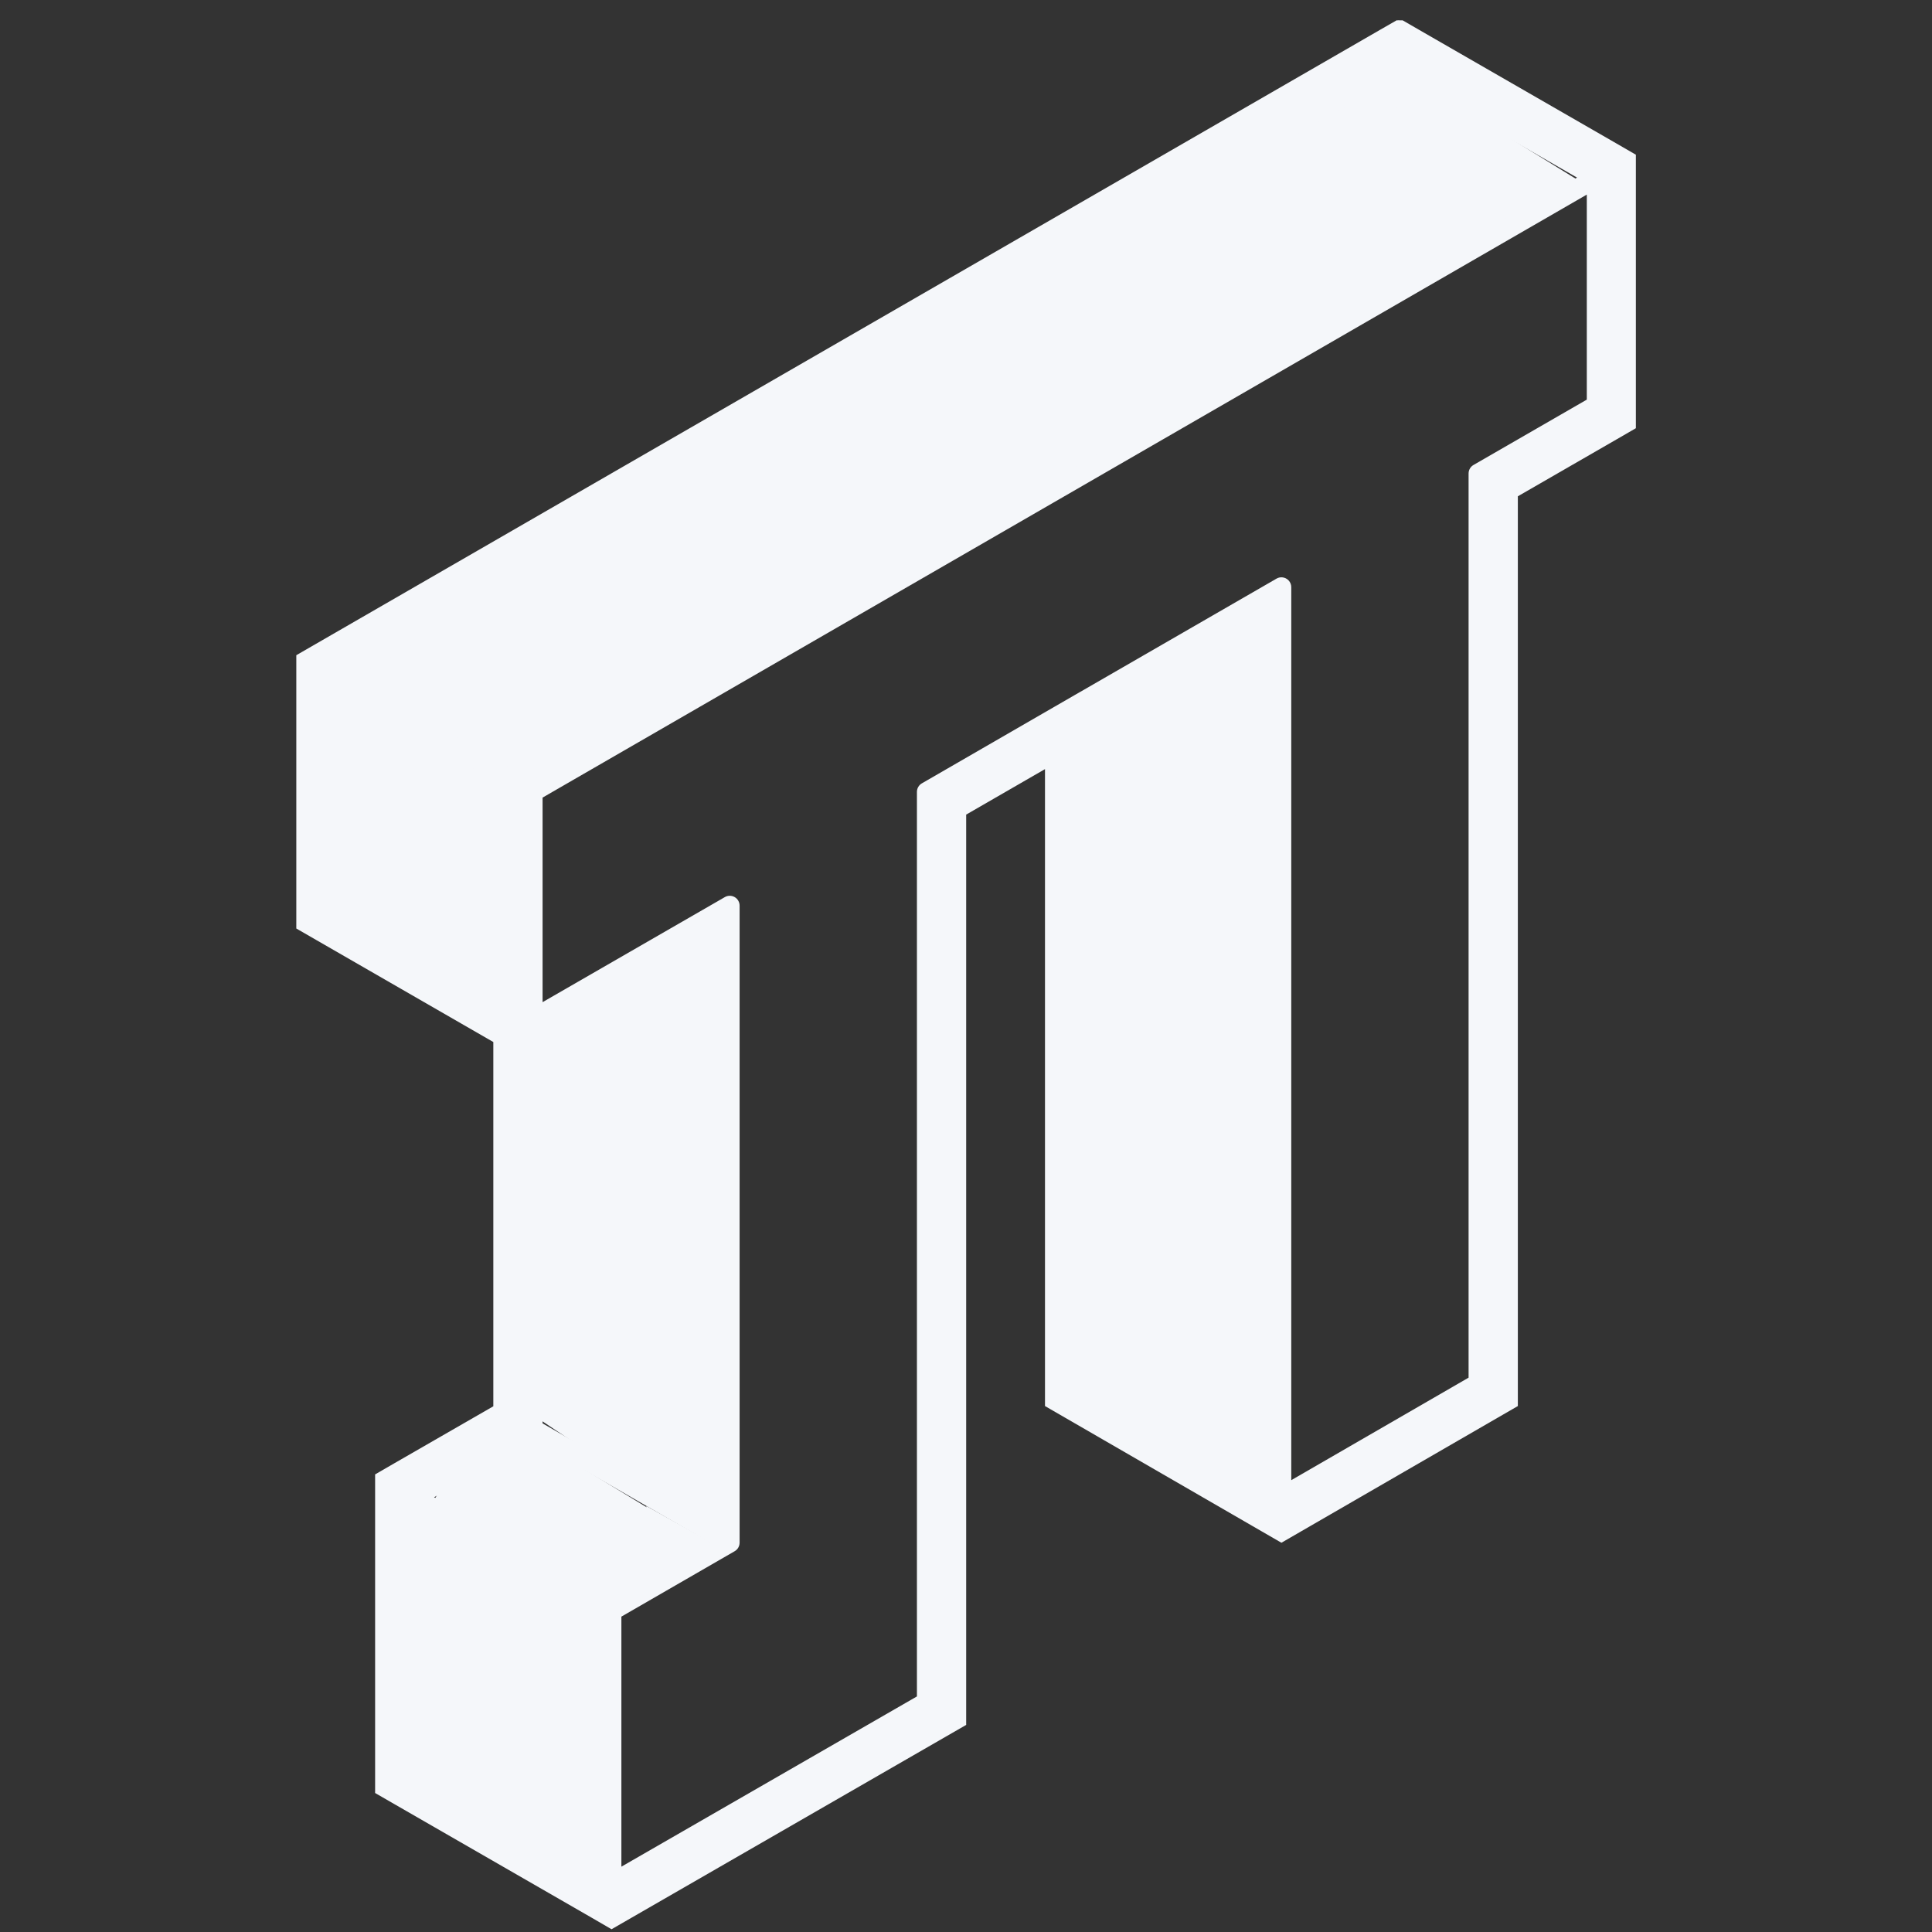
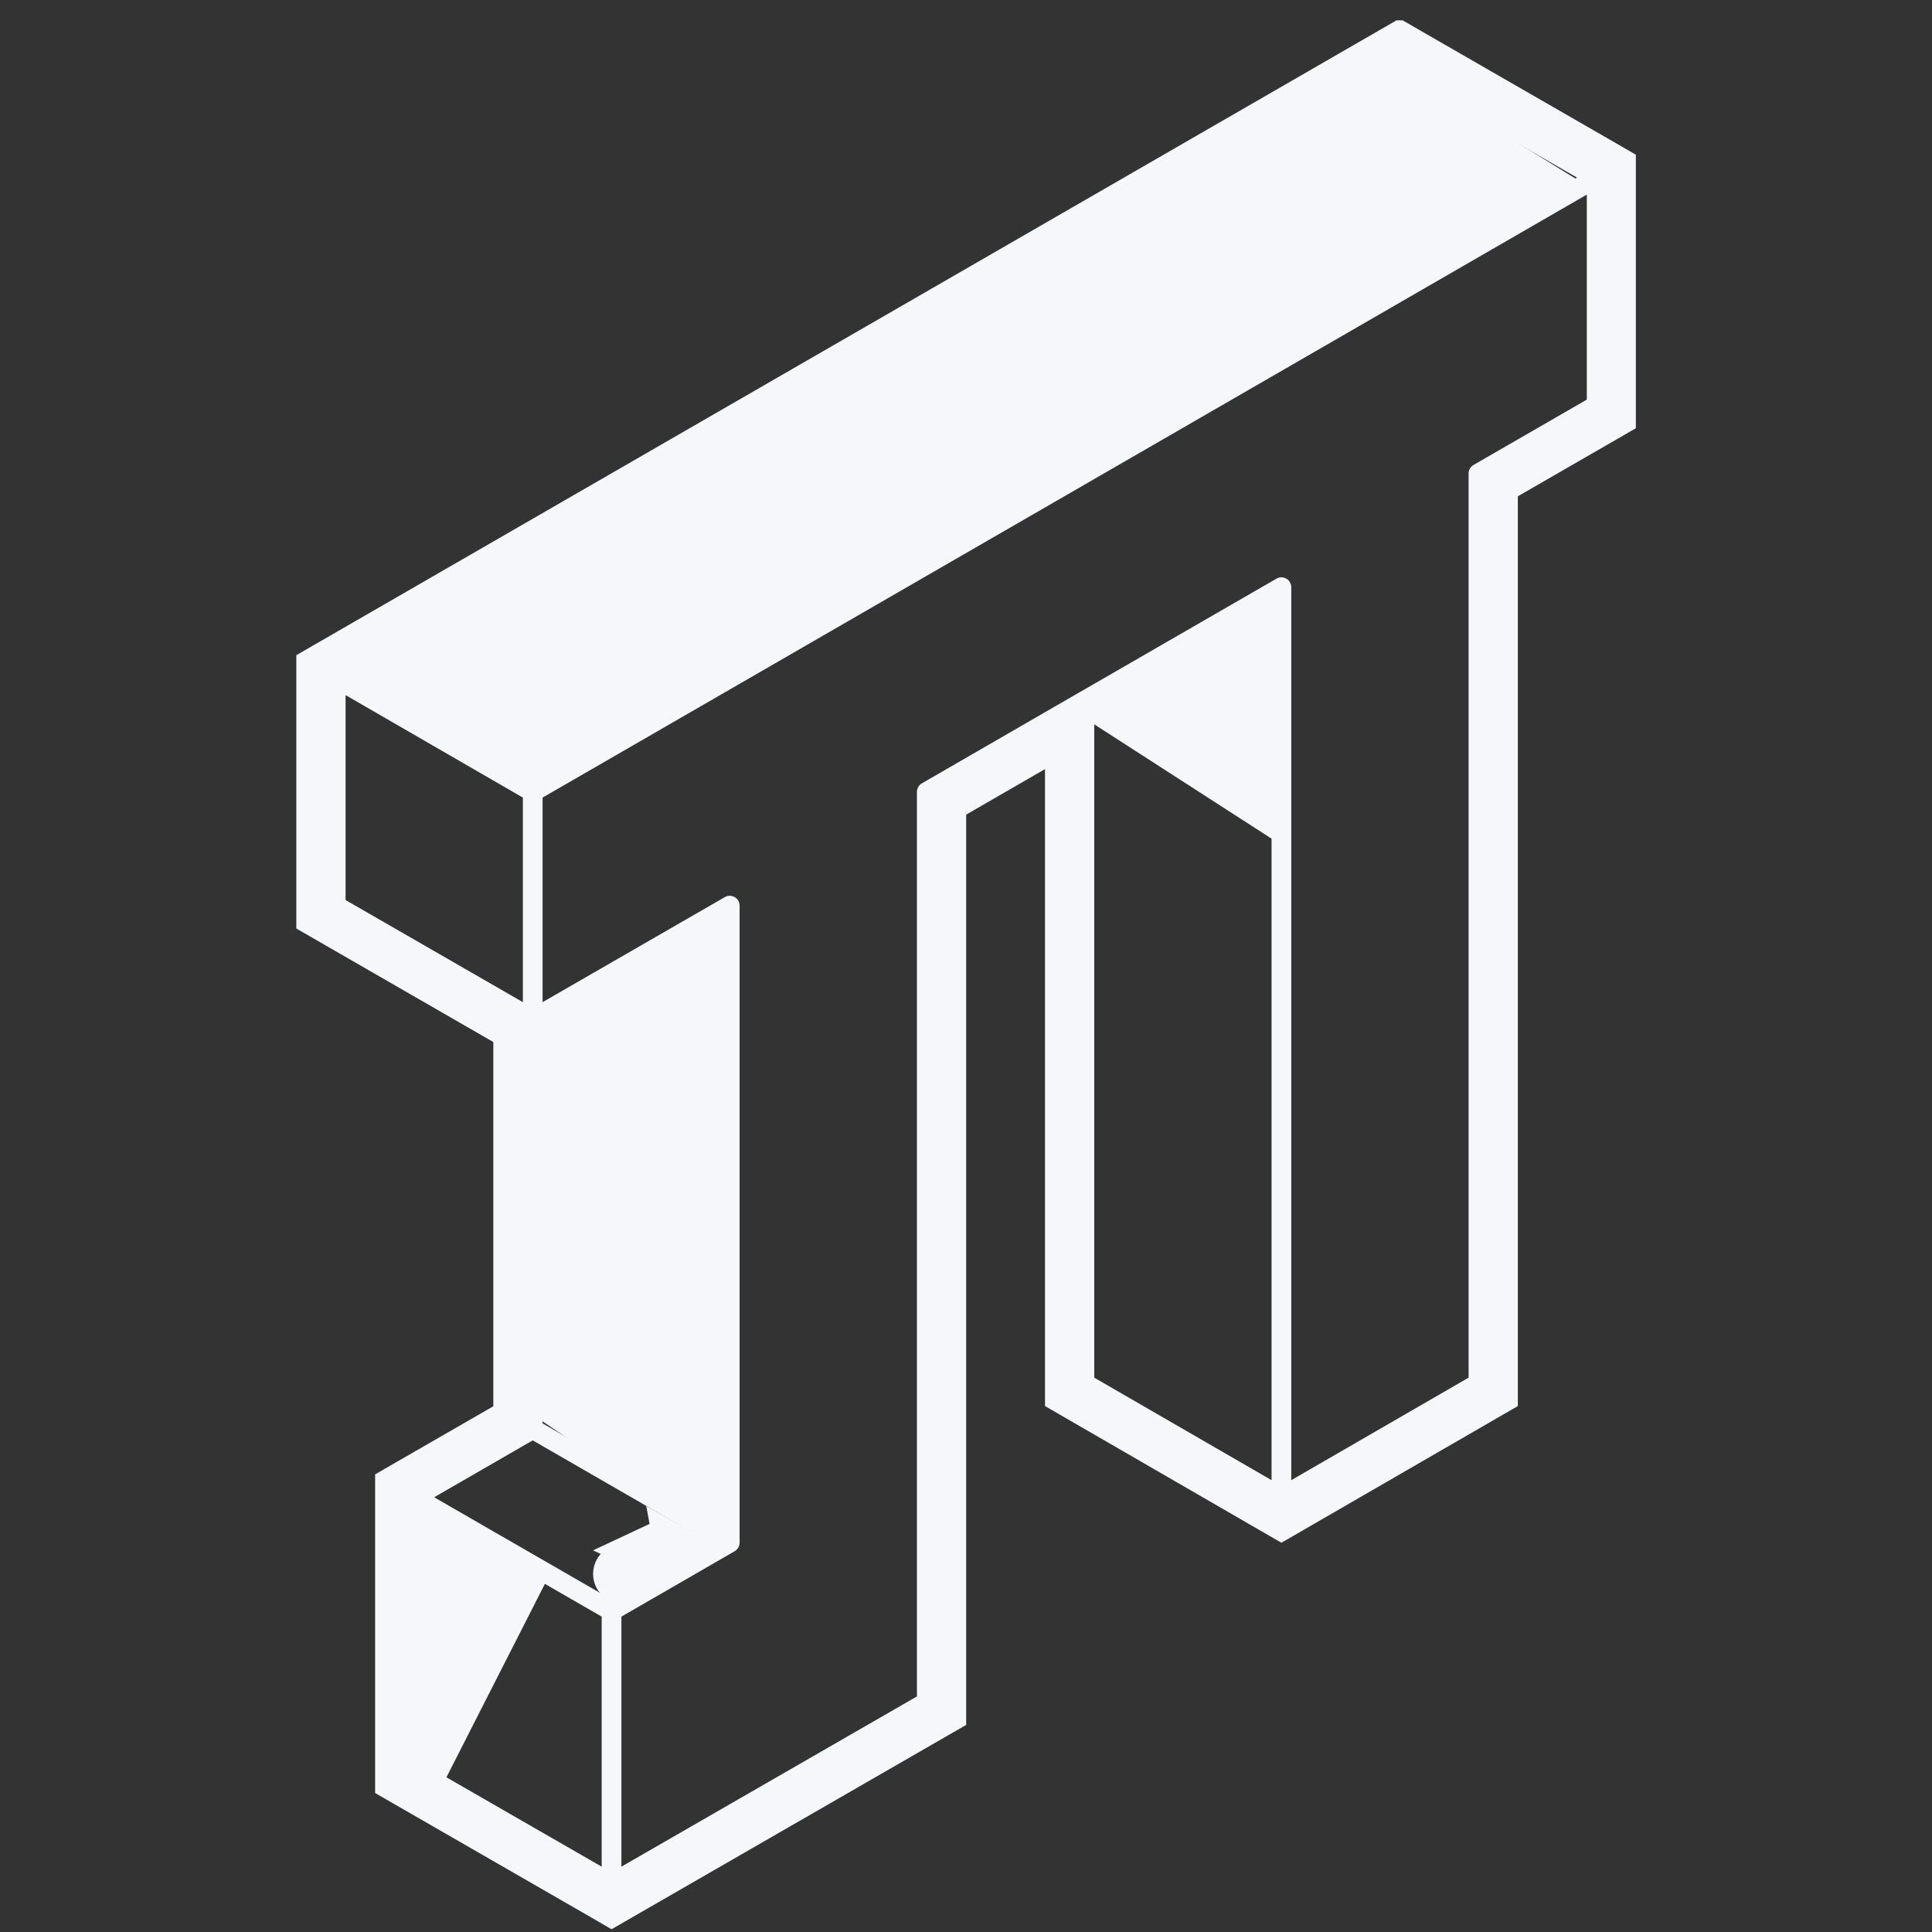
<svg xmlns="http://www.w3.org/2000/svg" width="1080" zoomAndPan="magnify" viewBox="0 0 810 810" height="1080" preserveAspectRatio="xMidYMid meet" version="1.2">
  <rect x="0" y="0" width="810" height="810" fill="#333333" stroke="none" />
  <defs>
    <clipPath id="0ed7351e6c">
      <path d="M 577 23 L 663 23 L 663 124 L 577 124 Z M 577 23 " />
    </clipPath>
    <clipPath id="54e4812d04">
      <path d="M 535.637 47.469 L 619.605 -0.02 L 662.719 76.207 L 578.75 123.699 Z M 535.637 47.469 " />
    </clipPath>
    <clipPath id="c707fd3cd2">
      <path d="M 577.617 23.727 L 662.711 76.215 L 578.75 123.699 Z M 577.617 23.727 " />
    </clipPath>
    <clipPath id="8c03b6ef18">
      <path d="M 222.645 380.414 L 304.031 380.414 L 304.031 483.418 L 222.645 483.418 Z M 222.645 380.414 " />
    </clipPath>
    <clipPath id="a8701cd86c">
      <path d="M 222.645 431.789 L 304.031 483.164 L 304.031 380.414 Z M 222.645 431.789 " />
    </clipPath>
    <clipPath id="e4d6399b2e">
      <path d="M 218.512 423.551 L 308.145 423.551 L 308.145 650.082 L 218.512 650.082 Z M 218.512 423.551 " />
    </clipPath>
    <clipPath id="3ff267e11a">
      <path d="M 308.145 483.66 L 308.145 650.027 L 218.512 589.918 L 218.512 423.551 Z M 308.145 483.66 " />
    </clipPath>
    <clipPath id="49d2d53adf">
-       <path d="M 128 276 L 227 276 L 227 431 L 128 431 Z M 128 276 " />
-     </clipPath>
+       </clipPath>
    <clipPath id="4c250682b1">
      <path d="M 221.688 274.219 L 226.012 430.406 L 133.023 432.98 L 128.703 276.793 Z M 221.688 274.219 " />
    </clipPath>
    <clipPath id="15c81ac51e">
      <path d="M 223.352 334.305 L 226.008 430.328 L 131.359 372.812 L 128.703 276.793 Z M 223.352 334.305 " />
    </clipPath>
    <clipPath id="0a233e6ca6">
-       <path d="M 450.949 296.023 L 540.582 296.023 L 540.582 636 L 450.949 636 Z M 450.949 296.023 " />
-     </clipPath>
+       </clipPath>
    <clipPath id="394fbabd9a">
      <path d="M 540.582 356.133 L 540.582 636.02 L 450.949 575.91 L 450.949 296.023 Z M 540.582 356.133 " />
    </clipPath>
    <clipPath id="9807b56997">
      <path d="M 451.668 244.645 L 536.137 244.645 L 536.137 353.859 L 451.668 353.859 Z M 451.668 244.645 " />
    </clipPath>
    <clipPath id="a11105ac49">
      <path d="M 451.668 299.102 L 536.137 353.562 L 536.137 244.645 Z M 451.668 299.102 " />
    </clipPath>
    <clipPath id="3332051792">
      <path d="M 162.945 616.625 L 252.578 616.625 L 252.578 792.738 L 162.945 792.738 Z M 162.945 616.625 " />
    </clipPath>
    <clipPath id="a8f6be2df4">
      <path d="M 252.578 676.734 L 252.578 792.57 L 162.945 732.461 L 162.945 616.625 Z M 252.578 676.734 " />
    </clipPath>
    <clipPath id="a9ba1d052c">
      <path d="M 182 591 L 278 591 L 278 673 L 182 673 Z M 182 591 " />
    </clipPath>
    <clipPath id="433d02de3c">
      <path d="M 204.73 591.508 L 277.207 635.629 L 254.801 672.434 L 182.32 628.316 Z M 204.73 591.508 " />
    </clipPath>
    <clipPath id="0e38b477b1">
      <path d="M 270 631 L 300 631 L 300 664 L 270 664 Z M 270 631 " />
    </clipPath>
    <clipPath id="25e38cbb43">
      <path d="M 259.754 639.387 L 282.121 623.371 L 299.262 647.312 L 276.895 663.328 Z M 259.754 639.387 " />
    </clipPath>
    <clipPath id="9999e7b83b">
      <path d="M 270.938 631.379 L 299.23 647.273 L 276.863 663.289 Z M 270.938 631.379 " />
    </clipPath>
    <clipPath id="ddcebac49a">
      <path d="M 248.641 636.234 L 278.086 636.234 L 278.086 663.746 L 248.641 663.746 Z M 248.641 636.234 " />
    </clipPath>
    <clipPath id="80ee856d62">
      <path d="M 248.641 649.992 L 278.035 636.234 L 278.035 663.746 Z M 248.641 649.992 " />
    </clipPath>
    <clipPath id="18c0ec402e">
      <path d="M 248.66 647.301 L 273.801 647.301 L 273.801 672.438 L 248.66 672.438 Z M 248.66 647.301 " />
    </clipPath>
    <clipPath id="e05079f9de">
      <path d="M 261.23 647.301 C 254.289 647.301 248.66 652.926 248.66 659.867 C 248.66 666.809 254.289 672.438 261.23 672.438 C 268.172 672.438 273.801 666.809 273.801 659.867 C 273.801 652.926 268.172 647.301 261.23 647.301 Z M 261.23 647.301 " />
    </clipPath>
    <clipPath id="ddd1b10c7e">
      <path d="M 220 8 L 587 8 L 587 337 L 220 337 Z M 220 8 " />
    </clipPath>
    <clipPath id="15a81cccff">
      <path d="M 634.98 89.707 L 220.789 336.875 L 172.34 255.688 L 586.527 8.516 Z M 634.98 89.707 " />
    </clipPath>
    <clipPath id="4259c14bc2">
      <path d="M 583.359 120.508 L 220.84 336.848 L 224.008 224.855 L 586.527 8.516 Z M 583.359 120.508 " />
    </clipPath>
    <clipPath id="6ad8733785">
      <path d="M 141.629 233.824 L 226.031 233.824 L 226.031 330.426 L 141.629 330.426 Z M 141.629 233.824 " />
    </clipPath>
    <clipPath id="aaca474ba2">
      <path d="M 141.629 282.195 L 226.031 233.969 L 226.031 330.426 Z M 141.629 282.195 " />
    </clipPath>
    <clipPath id="9e4a8acaf7">
      <path d="M 124.145 8.523 L 685.848 8.523 L 685.848 809 L 124.145 809 Z M 124.145 8.523 " />
    </clipPath>
  </defs>
  <g id="d1fcadbfcd">
    <g clip-rule="nonzero" clip-path="url(#0ed7351e6c)">
      <g clip-rule="nonzero" clip-path="url(#54e4812d04)">
        <g clip-rule="nonzero" clip-path="url(#c707fd3cd2)">
          <path style=" stroke:none;fill-rule:nonzero;fill:#f5f7fa;fill-opacity:1;" d="M 535.637 47.469 L 619.605 -0.02 L 662.719 76.207 L 578.75 123.699 Z M 535.637 47.469 " />
        </g>
      </g>
    </g>
    <g clip-rule="nonzero" clip-path="url(#8c03b6ef18)">
      <g clip-rule="nonzero" clip-path="url(#a8701cd86c)">
        <path style=" stroke:none;fill-rule:nonzero;fill:#f5f7fa;fill-opacity:1;" d="M 304.031 380.414 L 304.031 483.102 L 222.645 483.102 L 222.645 380.414 Z M 304.031 380.414 " />
      </g>
    </g>
    <g clip-rule="nonzero" clip-path="url(#e4d6399b2e)">
      <g clip-rule="nonzero" clip-path="url(#3ff267e11a)">
        <path style=" stroke:none;fill-rule:nonzero;fill:#f5f7fa;fill-opacity:1;" d="M 308.145 423.551 L 308.145 650.082 L 218.512 650.082 L 218.512 423.551 Z M 308.145 423.551 " />
      </g>
    </g>
    <g clip-rule="nonzero" clip-path="url(#49d2d53adf)">
      <g clip-rule="nonzero" clip-path="url(#4c250682b1)">
        <g clip-rule="nonzero" clip-path="url(#15c81ac51e)">
          <path style=" stroke:none;fill-rule:nonzero;fill:#f5f7fa;fill-opacity:1;" d="M 221.688 274.219 L 226.012 430.406 L 133.023 432.98 L 128.703 276.793 Z M 221.688 274.219 " />
        </g>
      </g>
    </g>
    <g clip-rule="nonzero" clip-path="url(#0a233e6ca6)">
      <g clip-rule="nonzero" clip-path="url(#394fbabd9a)">
        <path style=" stroke:none;fill-rule:nonzero;fill:#f5f7fa;fill-opacity:1;" d="M 540.582 296.023 L 540.582 635.996 L 450.949 635.996 L 450.949 296.023 Z M 540.582 296.023 " />
      </g>
    </g>
    <g clip-rule="nonzero" clip-path="url(#9807b56997)">
      <g clip-rule="nonzero" clip-path="url(#a11105ac49)">
        <path style=" stroke:none;fill-rule:nonzero;fill:#f5f7fa;fill-opacity:1;" d="M 536.137 244.645 L 536.137 353.527 L 451.668 353.527 L 451.668 244.645 Z M 536.137 244.645 " />
      </g>
    </g>
    <g clip-rule="nonzero" clip-path="url(#3332051792)">
      <g clip-rule="nonzero" clip-path="url(#a8f6be2df4)">
-         <path style=" stroke:none;fill-rule:nonzero;fill:#f5f7fa;fill-opacity:1;" d="M 252.578 616.625 L 252.578 792.738 L 162.945 792.738 L 162.945 616.625 Z M 252.578 616.625 " />
+         <path style=" stroke:none;fill-rule:nonzero;fill:#f5f7fa;fill-opacity:1;" d="M 252.578 616.625 L 162.945 792.738 L 162.945 616.625 Z M 252.578 616.625 " />
      </g>
    </g>
    <g clip-rule="nonzero" clip-path="url(#a9ba1d052c)">
      <g clip-rule="nonzero" clip-path="url(#433d02de3c)">
-         <path style=" stroke:none;fill-rule:nonzero;fill:#f5f7fa;fill-opacity:1;" d="M 204.73 591.508 L 277.191 635.621 L 254.785 672.426 L 182.32 628.316 Z M 204.73 591.508 " />
-       </g>
+         </g>
    </g>
    <g clip-rule="nonzero" clip-path="url(#0e38b477b1)">
      <g clip-rule="nonzero" clip-path="url(#25e38cbb43)">
        <g clip-rule="nonzero" clip-path="url(#9999e7b83b)">
          <path style=" stroke:none;fill-rule:nonzero;fill:#f5f7fa;fill-opacity:1;" d="M 259.754 639.387 L 282.121 623.371 L 299.262 647.312 L 276.895 663.328 Z M 259.754 639.387 " />
        </g>
      </g>
    </g>
    <g clip-rule="nonzero" clip-path="url(#ddcebac49a)">
      <g clip-rule="nonzero" clip-path="url(#80ee856d62)">
        <path style=" stroke:none;fill-rule:nonzero;fill:#f5f7fa;fill-opacity:1;" d="M 248.641 663.746 L 248.641 636.234 L 278.086 636.234 L 278.086 663.746 Z M 248.641 663.746 " />
      </g>
    </g>
    <g clip-rule="nonzero" clip-path="url(#18c0ec402e)">
      <g clip-rule="nonzero" clip-path="url(#e05079f9de)">
        <path style=" stroke:none;fill-rule:nonzero;fill:#f5f7fa;fill-opacity:1;" d="M 248.66 647.301 L 273.801 647.301 L 273.801 672.438 L 248.66 672.438 Z M 248.66 647.301 " />
      </g>
    </g>
    <g clip-rule="nonzero" clip-path="url(#ddd1b10c7e)">
      <g clip-rule="nonzero" clip-path="url(#15a81cccff)">
        <g clip-rule="nonzero" clip-path="url(#4259c14bc2)">
          <path style=" stroke:none;fill-rule:nonzero;fill:#f5f7fa;fill-opacity:1;" d="M 634.98 89.707 L 220.789 336.875 L 172.34 255.688 L 586.527 8.516 Z M 634.98 89.707 " />
        </g>
      </g>
    </g>
    <g clip-rule="nonzero" clip-path="url(#6ad8733785)">
      <g clip-rule="nonzero" clip-path="url(#aaca474ba2)">
        <path style=" stroke:none;fill-rule:nonzero;fill:#f5f7fa;fill-opacity:1;" d="M 141.629 330.426 L 141.629 233.824 L 226.031 233.824 L 226.031 330.426 Z M 141.629 330.426 " />
      </g>
    </g>
    <g clip-rule="nonzero" clip-path="url(#9e4a8acaf7)">
      <path style=" stroke:none;fill-rule:nonzero;fill:#f5f7fa;fill-opacity:1;" d="M 586.801 7.793 L 595.062 12.57 L 677.664 60.129 L 685.922 64.906 L 685.922 179.484 L 677.664 184.262 L 636.363 208.074 L 636.363 589.496 L 628.102 594.27 L 545.5 642.027 L 537.238 646.801 L 528.98 642.027 L 446.375 594.27 L 438.117 589.496 L 438.117 322.457 L 405.074 341.527 L 405.074 723.176 L 396.781 727.953 L 264.621 804.102 L 256.391 808.844 L 248.164 804.066 L 165.562 756.508 L 157.27 751.73 L 157.27 618.148 L 165.527 613.371 L 206.828 589.594 L 206.828 436.875 L 132.52 394.059 L 124.227 389.281 L 124.227 274.703 L 132.488 269.93 L 578.539 12.539 Z M 586.801 31.641 L 149.008 284.254 L 223.352 327.234 L 661.176 74.457 Z M 665.273 81.59 L 227.48 334.395 L 227.48 420.16 L 303.887 376.117 C 304.527 375.746 305.215 375.562 305.953 375.562 C 306.691 375.562 307.379 375.75 308.02 376.117 C 308.66 376.488 309.164 376.992 309.531 377.633 C 309.898 378.273 310.082 378.961 310.082 379.699 L 310.082 646.77 C 310.082 647.508 309.898 648.195 309.531 648.836 C 309.16 649.477 308.656 649.98 308.02 650.352 L 260.52 677.777 L 260.52 782.609 L 384.426 711.238 L 384.426 332.008 C 384.426 331.27 384.609 330.582 384.977 329.941 C 385.348 329.301 385.852 328.797 386.488 328.426 L 452.57 290.254 L 452.926 290.062 L 535.176 242.598 C 535.914 242.168 536.711 241.984 537.562 242.051 C 538.082 242.09 538.574 242.223 539.043 242.453 C 539.512 242.68 539.922 242.984 540.277 243.367 C 540.629 243.75 540.898 244.184 541.09 244.672 C 541.277 245.156 541.371 245.66 541.371 246.18 L 541.371 620.566 L 615.711 577.59 L 615.711 198.523 C 615.711 197.785 615.895 197.094 616.262 196.453 C 616.633 195.812 617.137 195.309 617.777 194.941 L 665.273 167.547 Z M 533.109 253.344 L 458.766 296.227 L 458.766 577.59 L 533.109 620.566 Z M 144.879 291.418 L 144.879 377.344 L 219.219 420.16 L 219.219 334.395 Z M 301.824 386.863 L 227.48 429.711 L 227.48 596.754 L 301.824 639.605 Z M 223.352 603.887 L 182.016 627.73 L 256.391 670.613 L 297.691 646.77 Z M 177.918 634.863 L 177.918 739.824 L 252.262 782.609 L 252.262 677.777 Z M 177.918 634.863 " />
    </g>
  </g>
</svg>